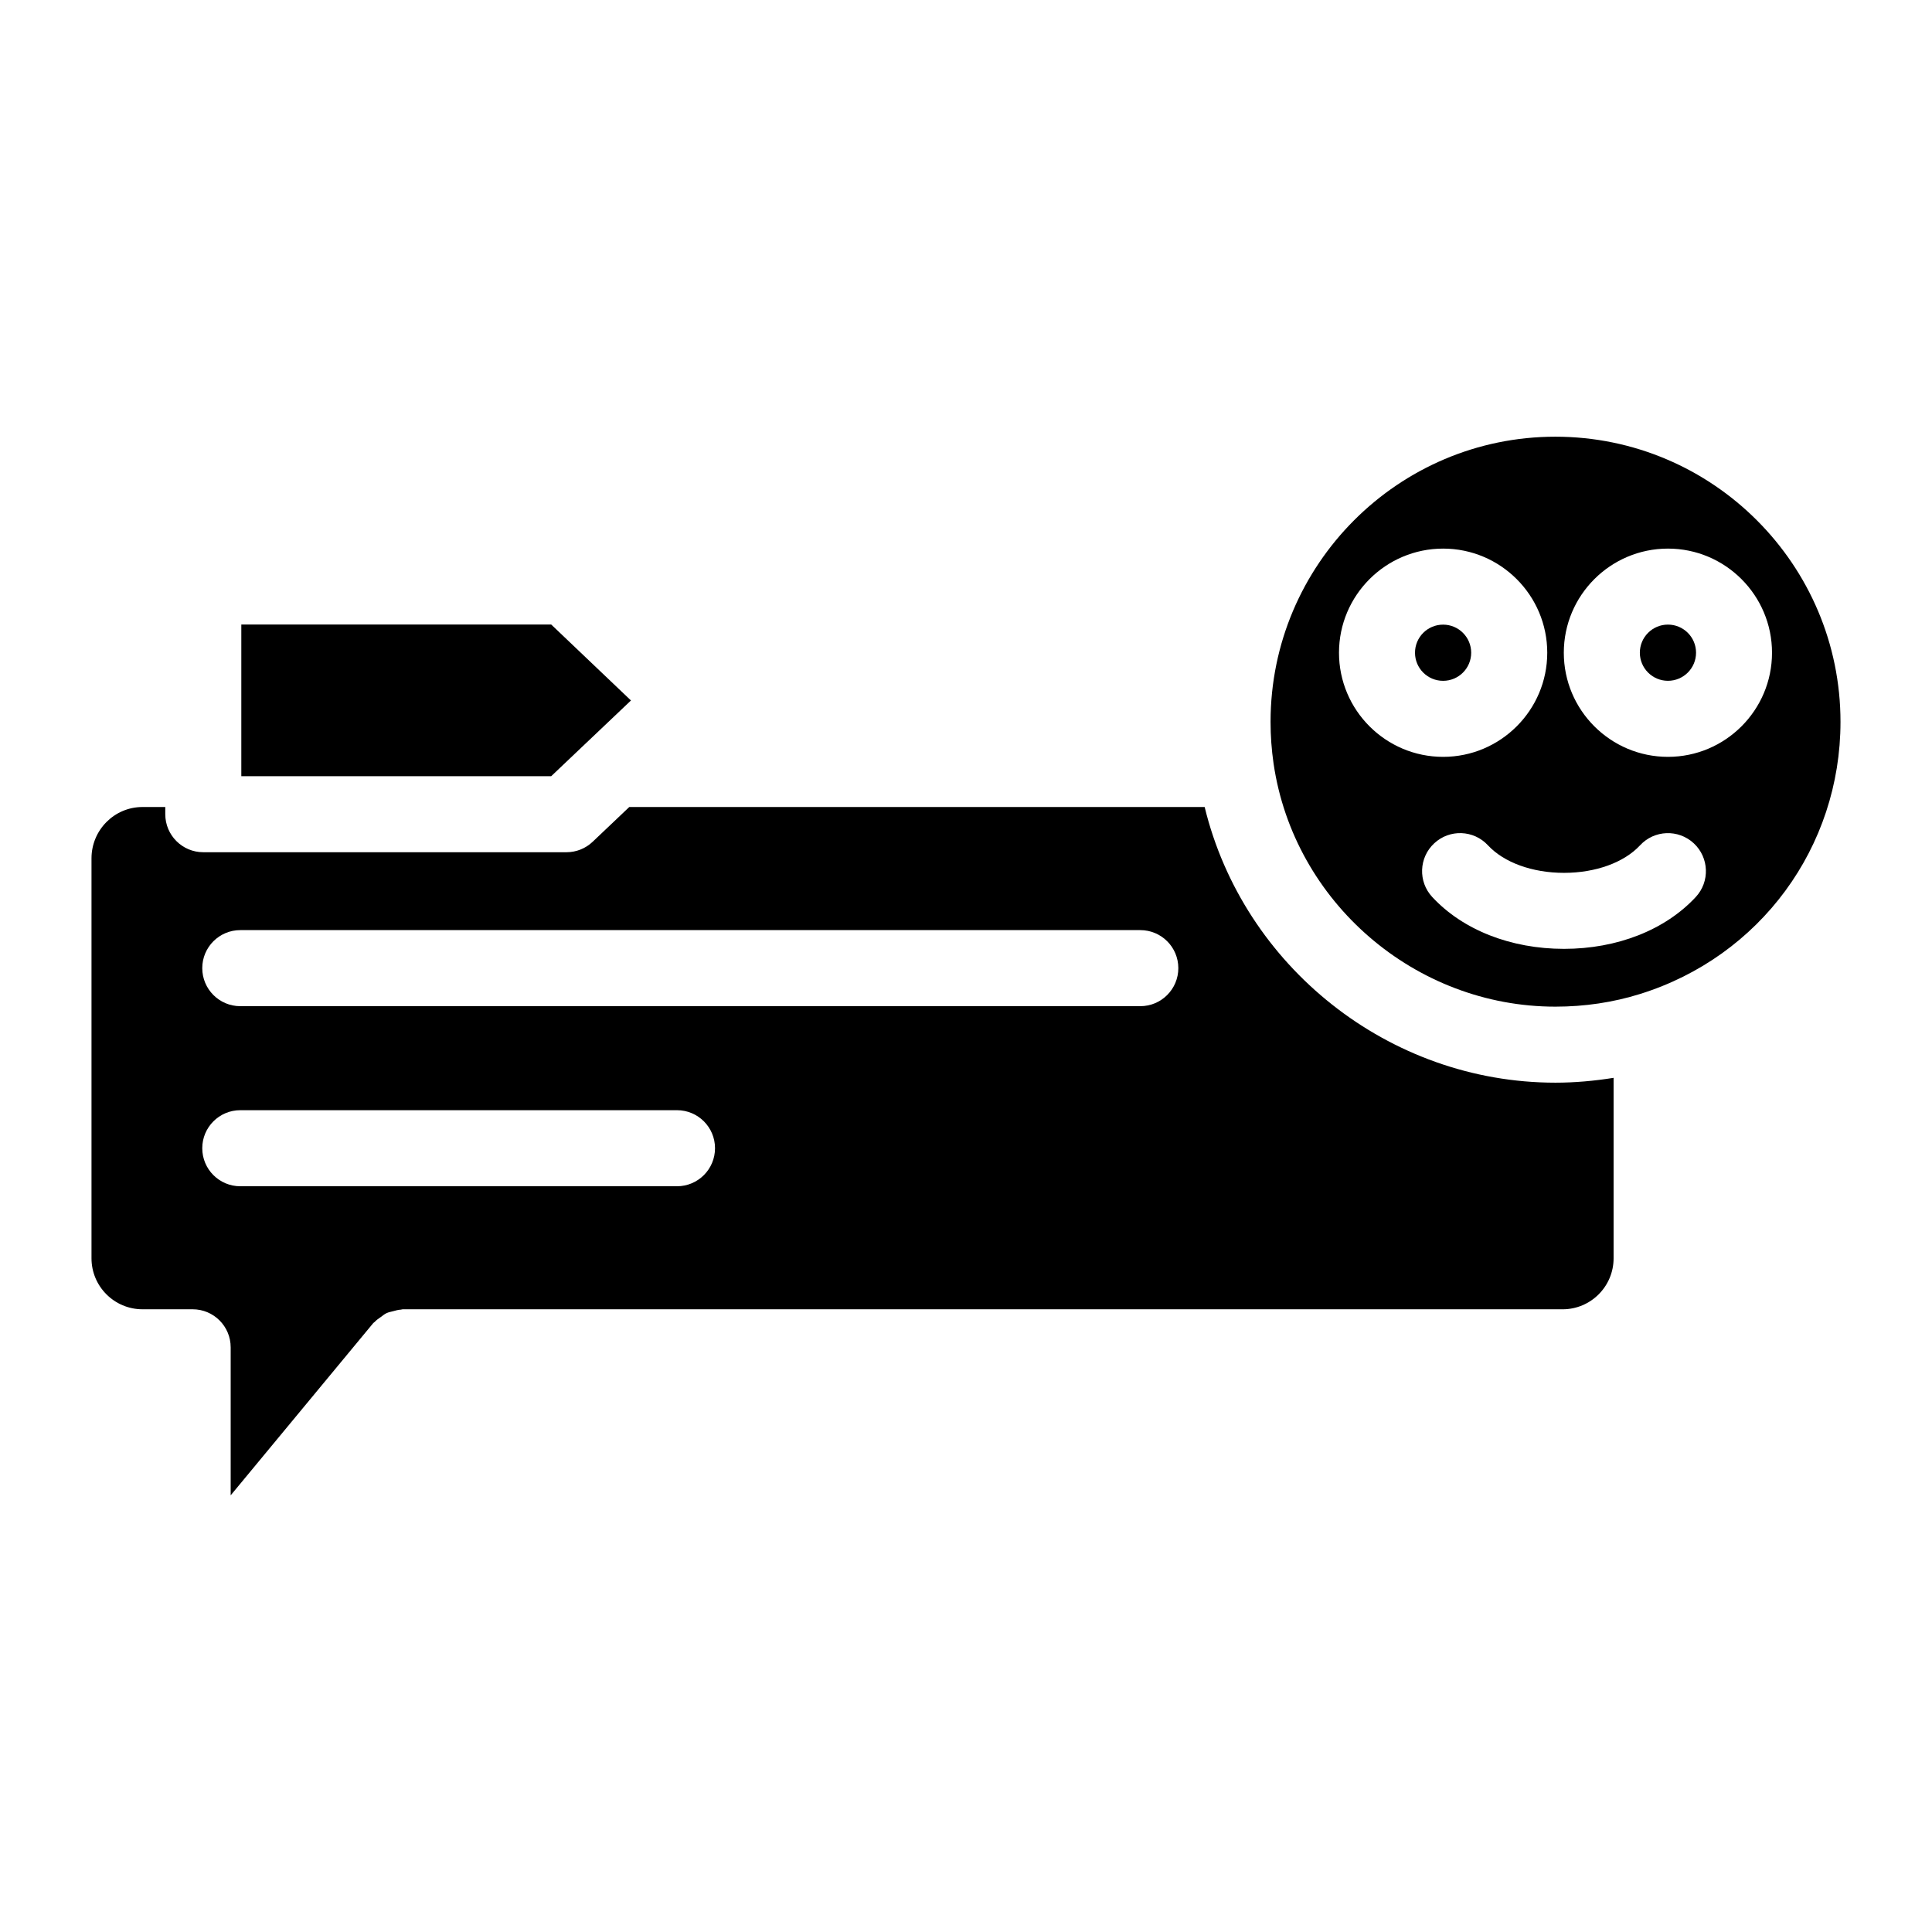
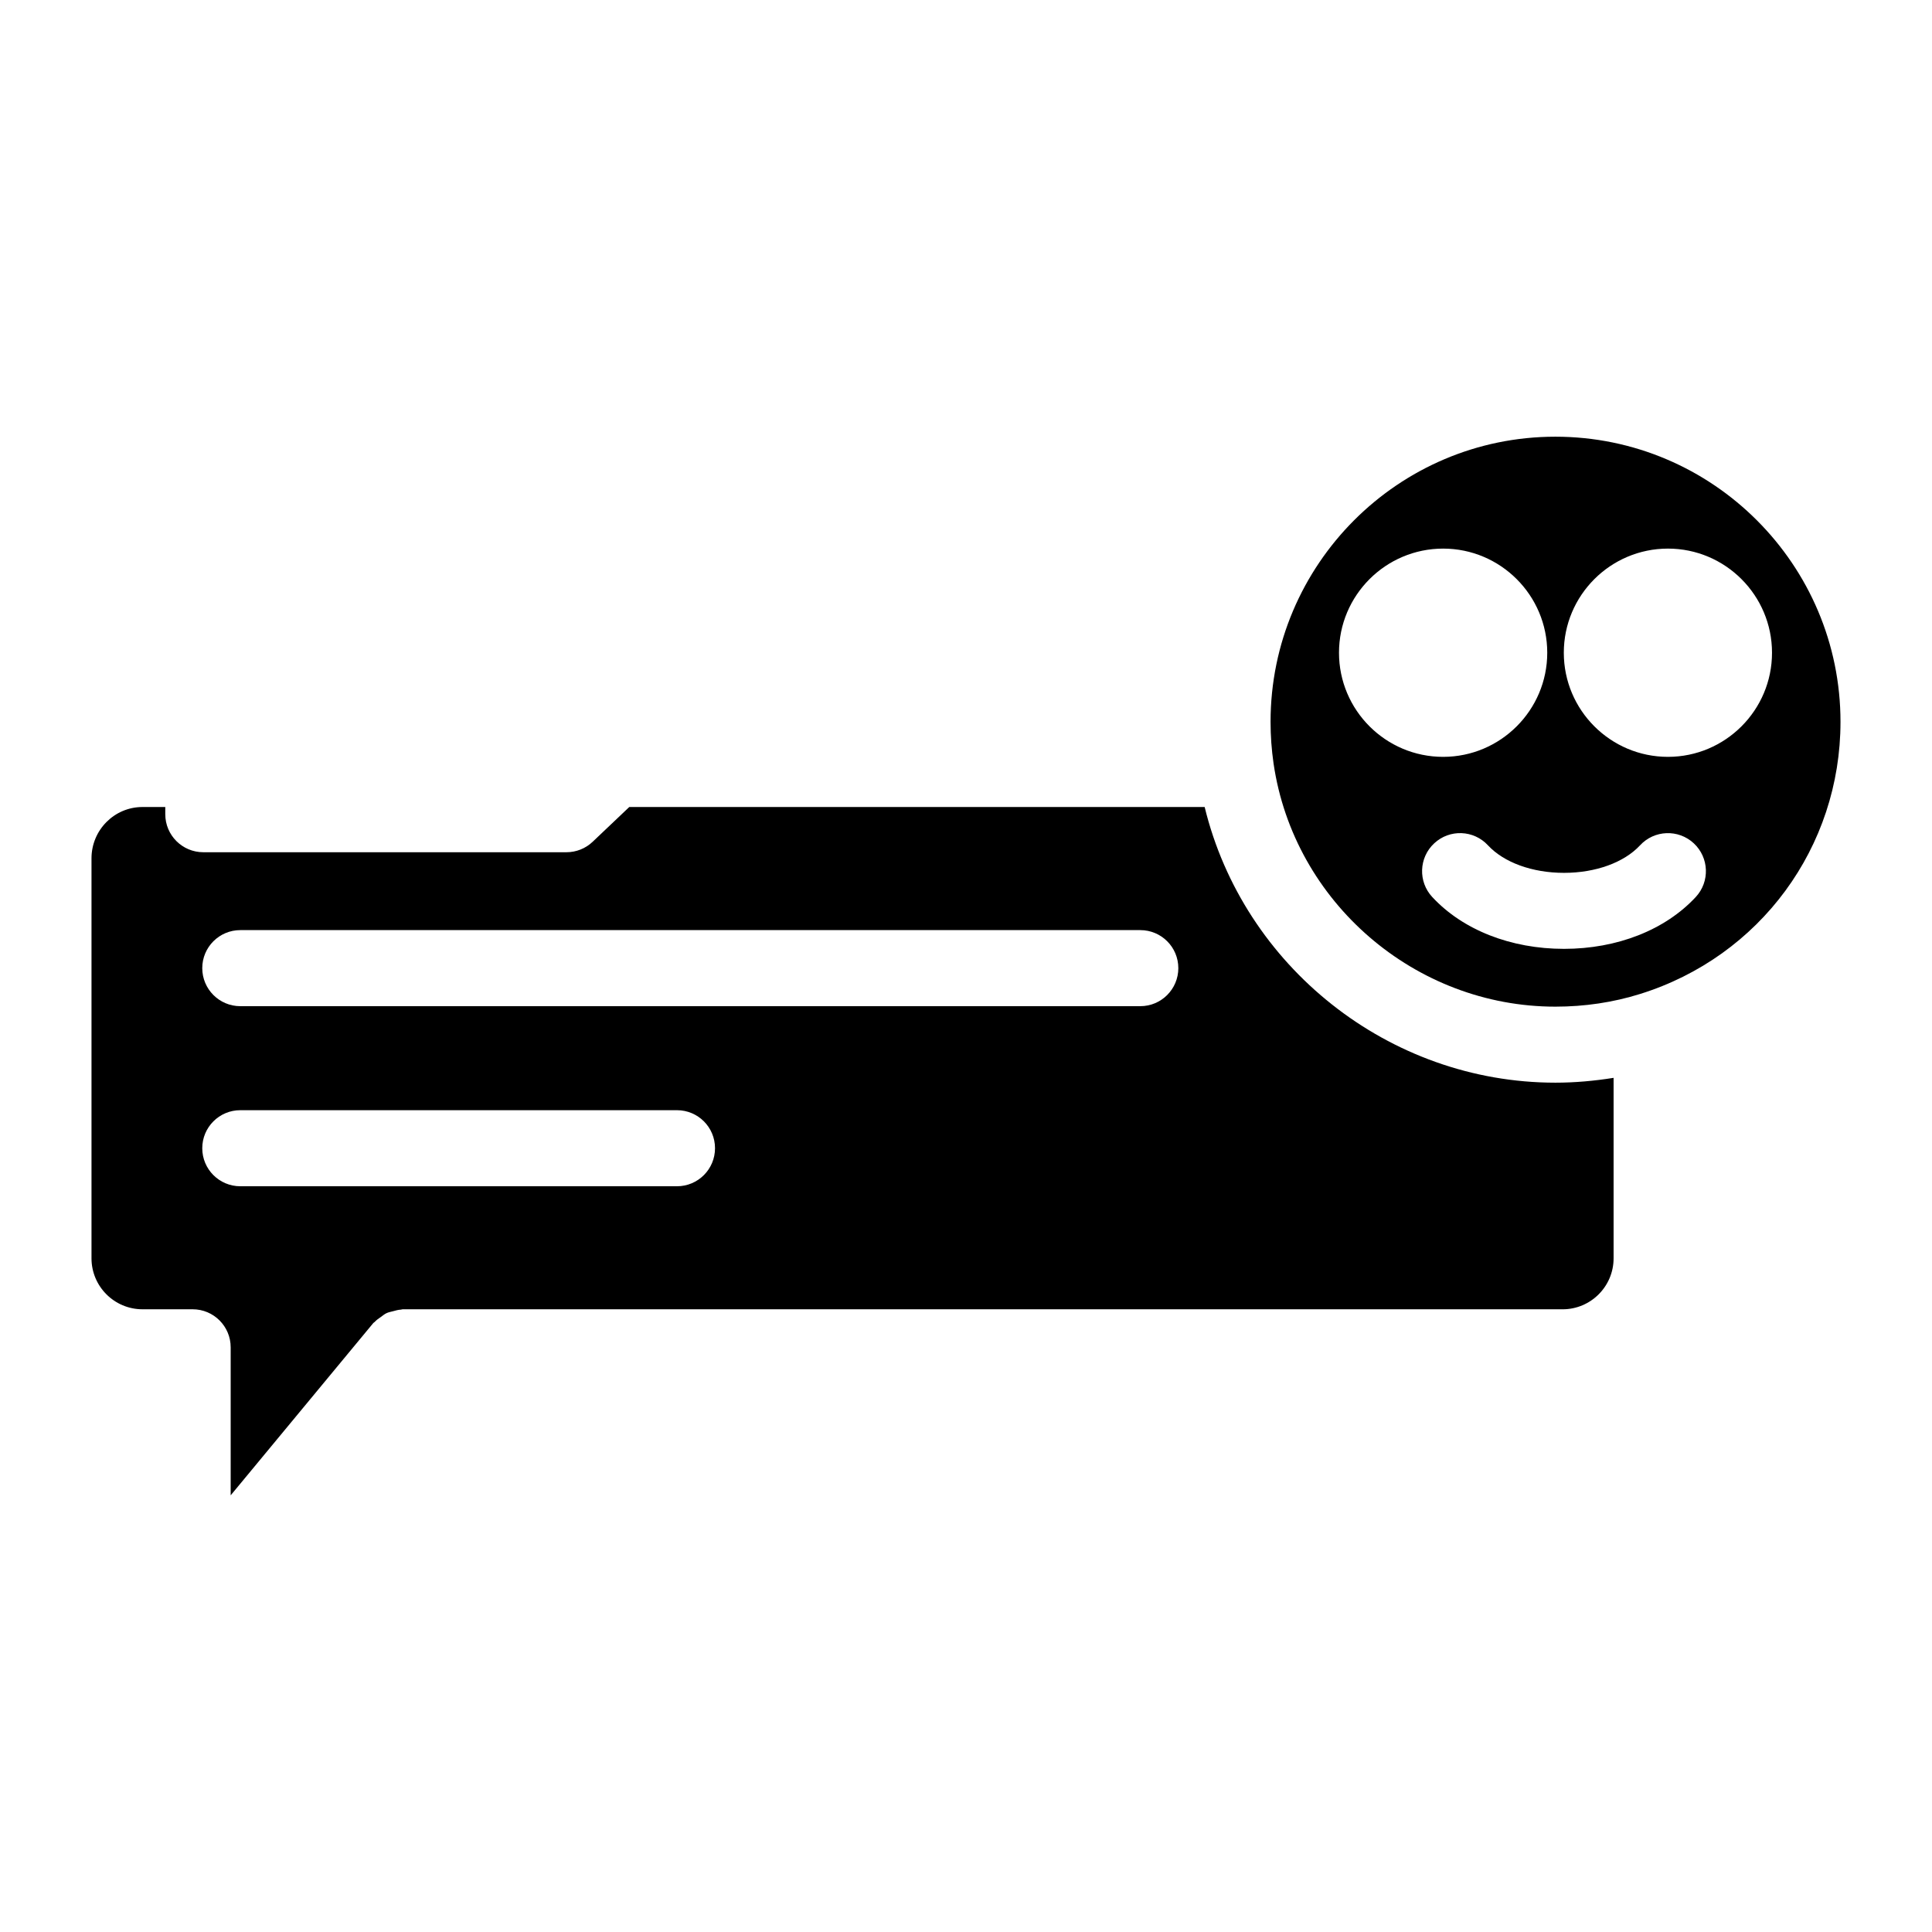
<svg xmlns="http://www.w3.org/2000/svg" fill="#000000" width="800px" height="800px" version="1.1" viewBox="144 144 512 512">
  <g>
    <path d="m463.24 357.87h-152.48l-9.703 9.211c-1.875 1.785-4.363 2.769-6.941 2.769h-96.238c-5.562 0-10.078-4.504-10.078-10.078v-1.906h-6.047c-7.445 0-13.504 6.098-13.504 13.602v106c0 7.445 6.055 13.504 13.504 13.504h13.301c5.562 0 10.078 4.504 10.078 10.078v39.227l37.785-45.645c0.102-0.133 0.25-0.18 0.363-0.293 0.484-0.535 1.066-0.918 1.652-1.328 0.492-0.352 0.945-0.754 1.492-1.008 0.543-0.262 1.137-0.352 1.734-0.516 0.695-0.191 1.359-0.383 2.074-0.422 0.16 0 0.293-0.09 0.453-0.09h307.43c7.445 0 13.504-6.055 13.504-13.504v-47.832c-5.059 0.805-10.195 1.281-15.418 1.281-44.176-0.008-82.676-30.844-92.953-73.051zm-139.84 100.5h-115.72c-5.562 0-10.078-4.504-10.078-10.078 0-5.57 4.516-10.078 10.078-10.078h115.73c5.562 0 10.078 4.504 10.078 10.078-0.004 5.574-4.519 10.078-10.082 10.078zm122.79-47.723h-238.51c-5.562 0-10.078-4.516-10.078-10.078 0-5.57 4.516-10.078 10.078-10.078h238.51c5.57 0 10.078 4.504 10.078 10.078 0 5.555-4.504 10.078-10.078 10.078z" />
-     <path d="m533.88 316.98c0 4.113-3.332 7.445-7.445 7.445-4.113 0-7.445-3.332-7.445-7.445s3.332-7.445 7.445-7.445c4.113 0 7.445 3.332 7.445 7.445" />
-     <path d="m207.95 309.5v40.203h82.121l9.473-8.996 0.09-0.082 11.578-10.992-21.141-20.133z" />
    <path d="m556.18 259.73c-41.613 0-75.469 33.895-75.469 75.57 0 3.719 0.262 7.344 0.797 11.055 5.379 36.719 37.492 64.418 74.676 64.418 7.769 0 15.336-1.129 22.48-3.367 31.754-9.914 53.086-38.883 53.086-72.102 0-41.676-33.895-75.574-75.57-75.574zm-57.332 57.254c0-15.227 12.383-27.598 27.598-27.598 15.215 0 27.59 12.383 27.59 27.598 0 15.215-12.383 27.59-27.59 27.59-15.227 0-27.598-12.375-27.598-27.59zm94.543 64.738c-8.102 8.727-20.816 13.734-34.914 13.734-14.098 0-26.812-5.008-34.914-13.734-3.789-4.07-3.559-10.449 0.523-14.238 4.062-3.789 10.449-3.566 14.238 0.535 4.242 4.566 11.77 7.297 20.152 7.297 8.383 0 15.91-2.731 20.152-7.297 3.777-4.09 10.168-4.324 14.238-0.535 4.07 3.789 4.312 10.16 0.523 14.238zm-7.367-37.148c-15.227 0-27.598-12.383-27.598-27.59 0-15.227 12.383-27.598 27.598-27.598 15.215 0 27.578 12.383 27.578 27.598 0.004 15.215-12.363 27.59-27.578 27.59z" />
-     <path d="m593.47 316.97c0 4.113-3.336 7.449-7.449 7.449-4.109 0-7.445-3.336-7.445-7.449 0-4.109 3.336-7.445 7.445-7.445 4.113 0 7.449 3.336 7.449 7.445" />
  </g>
</svg>